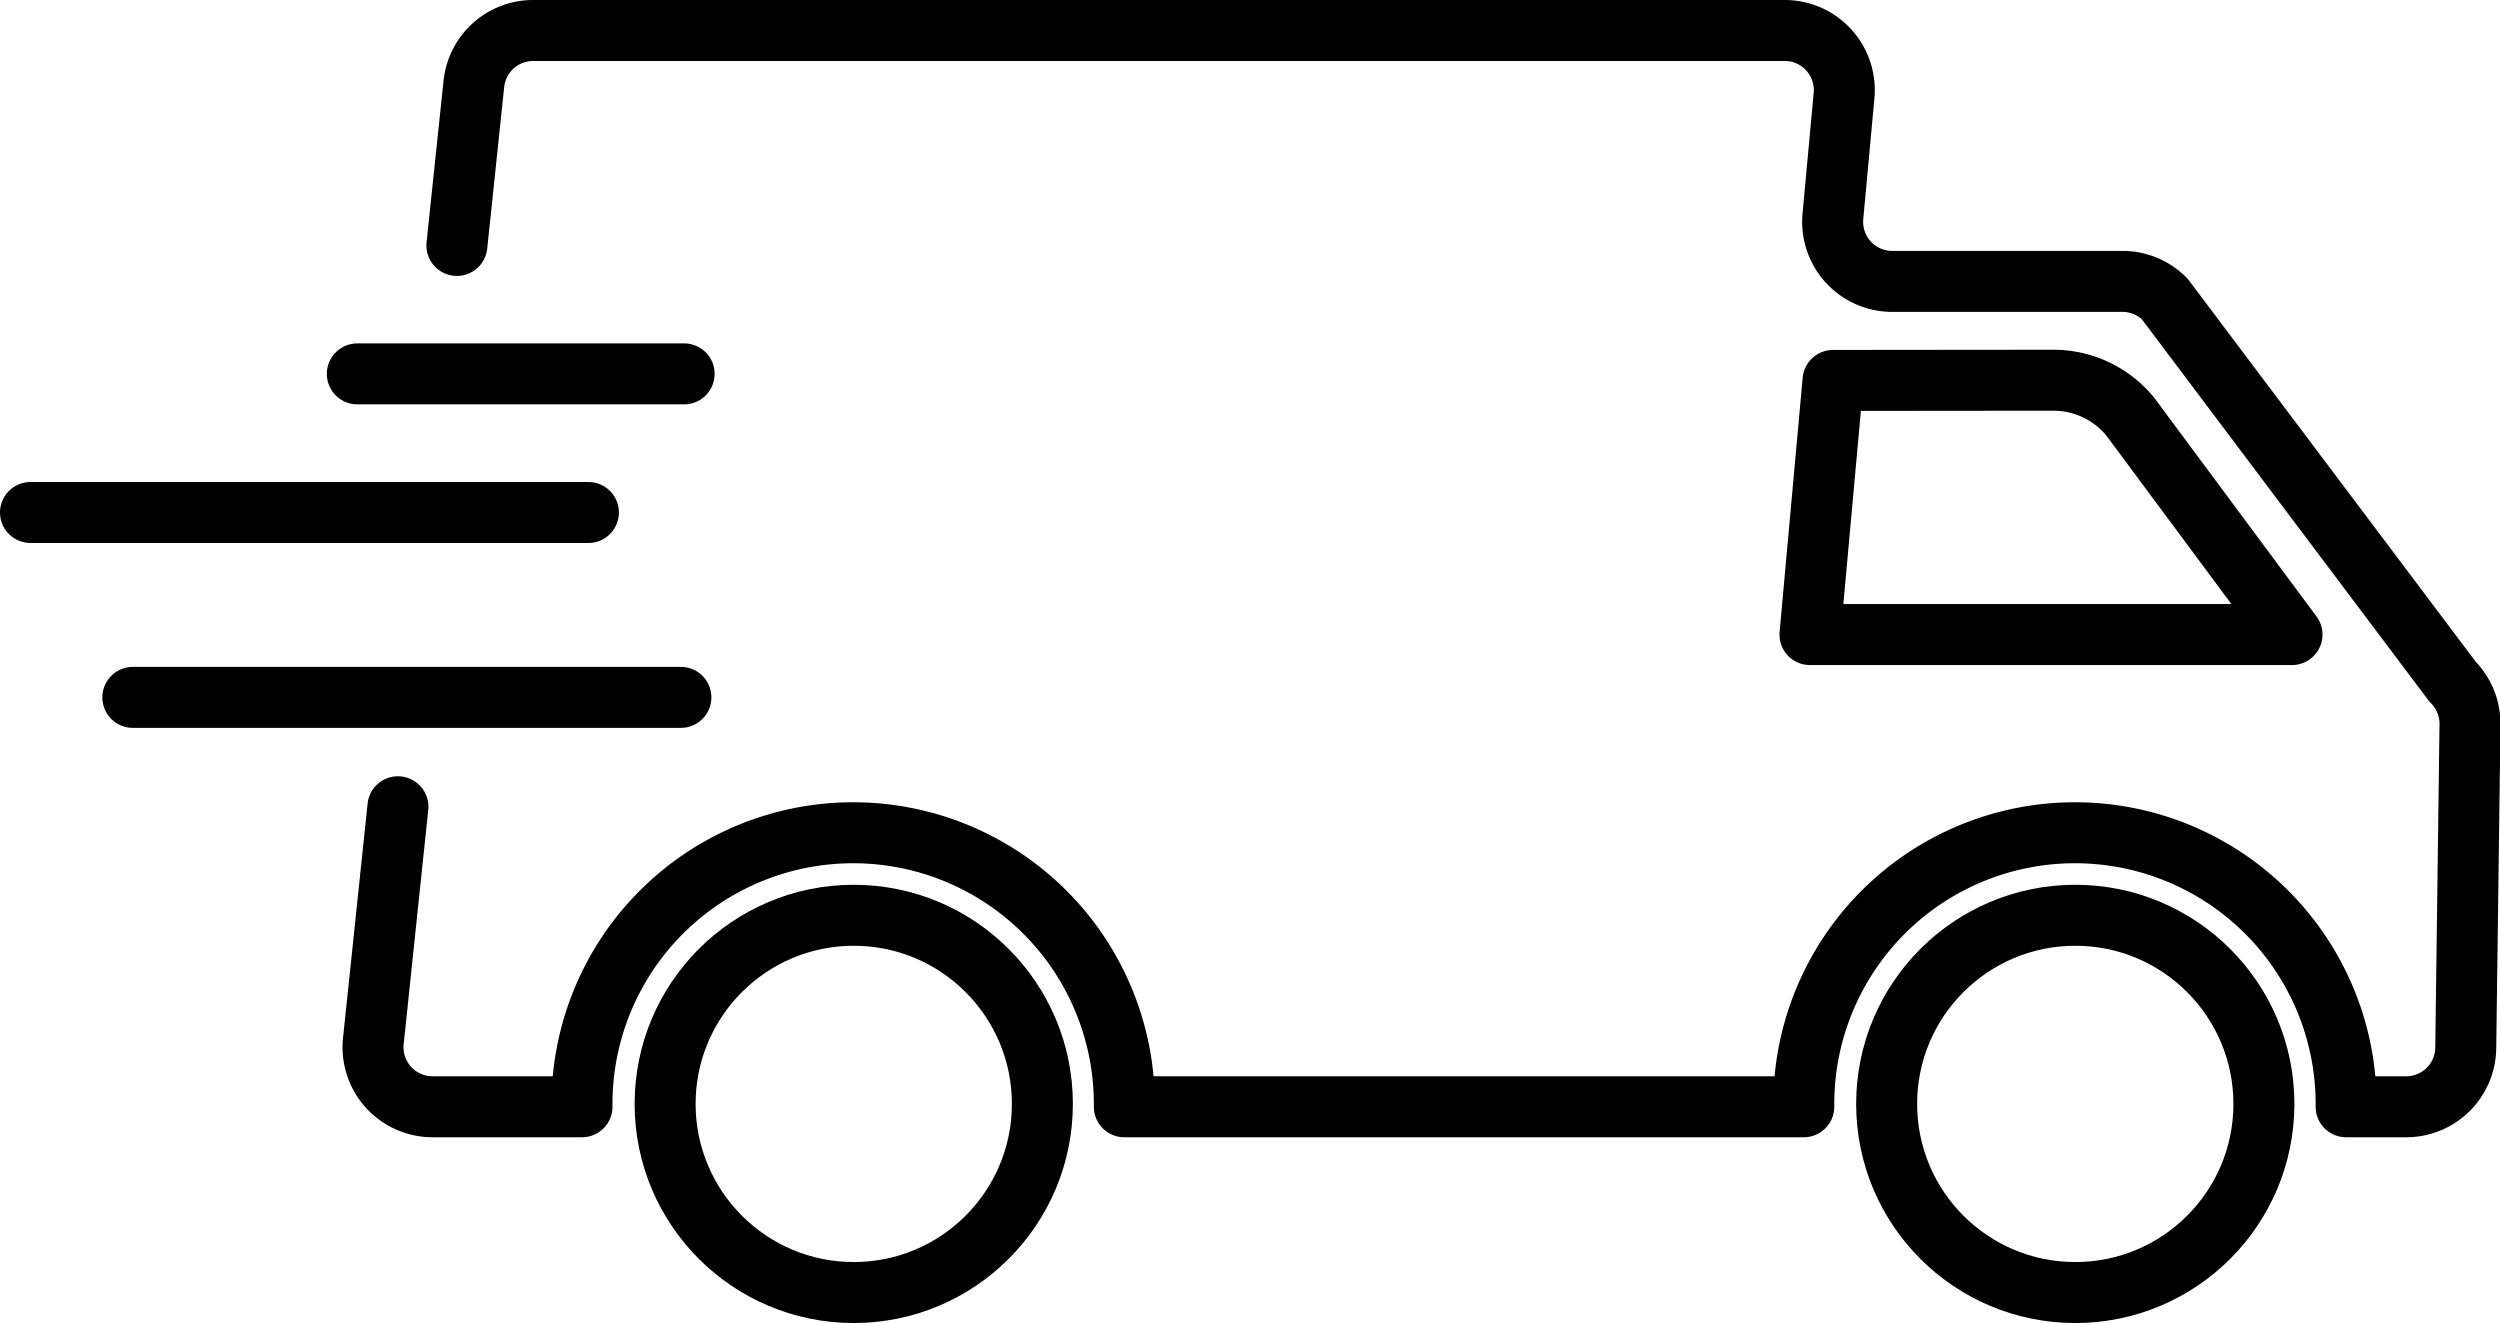
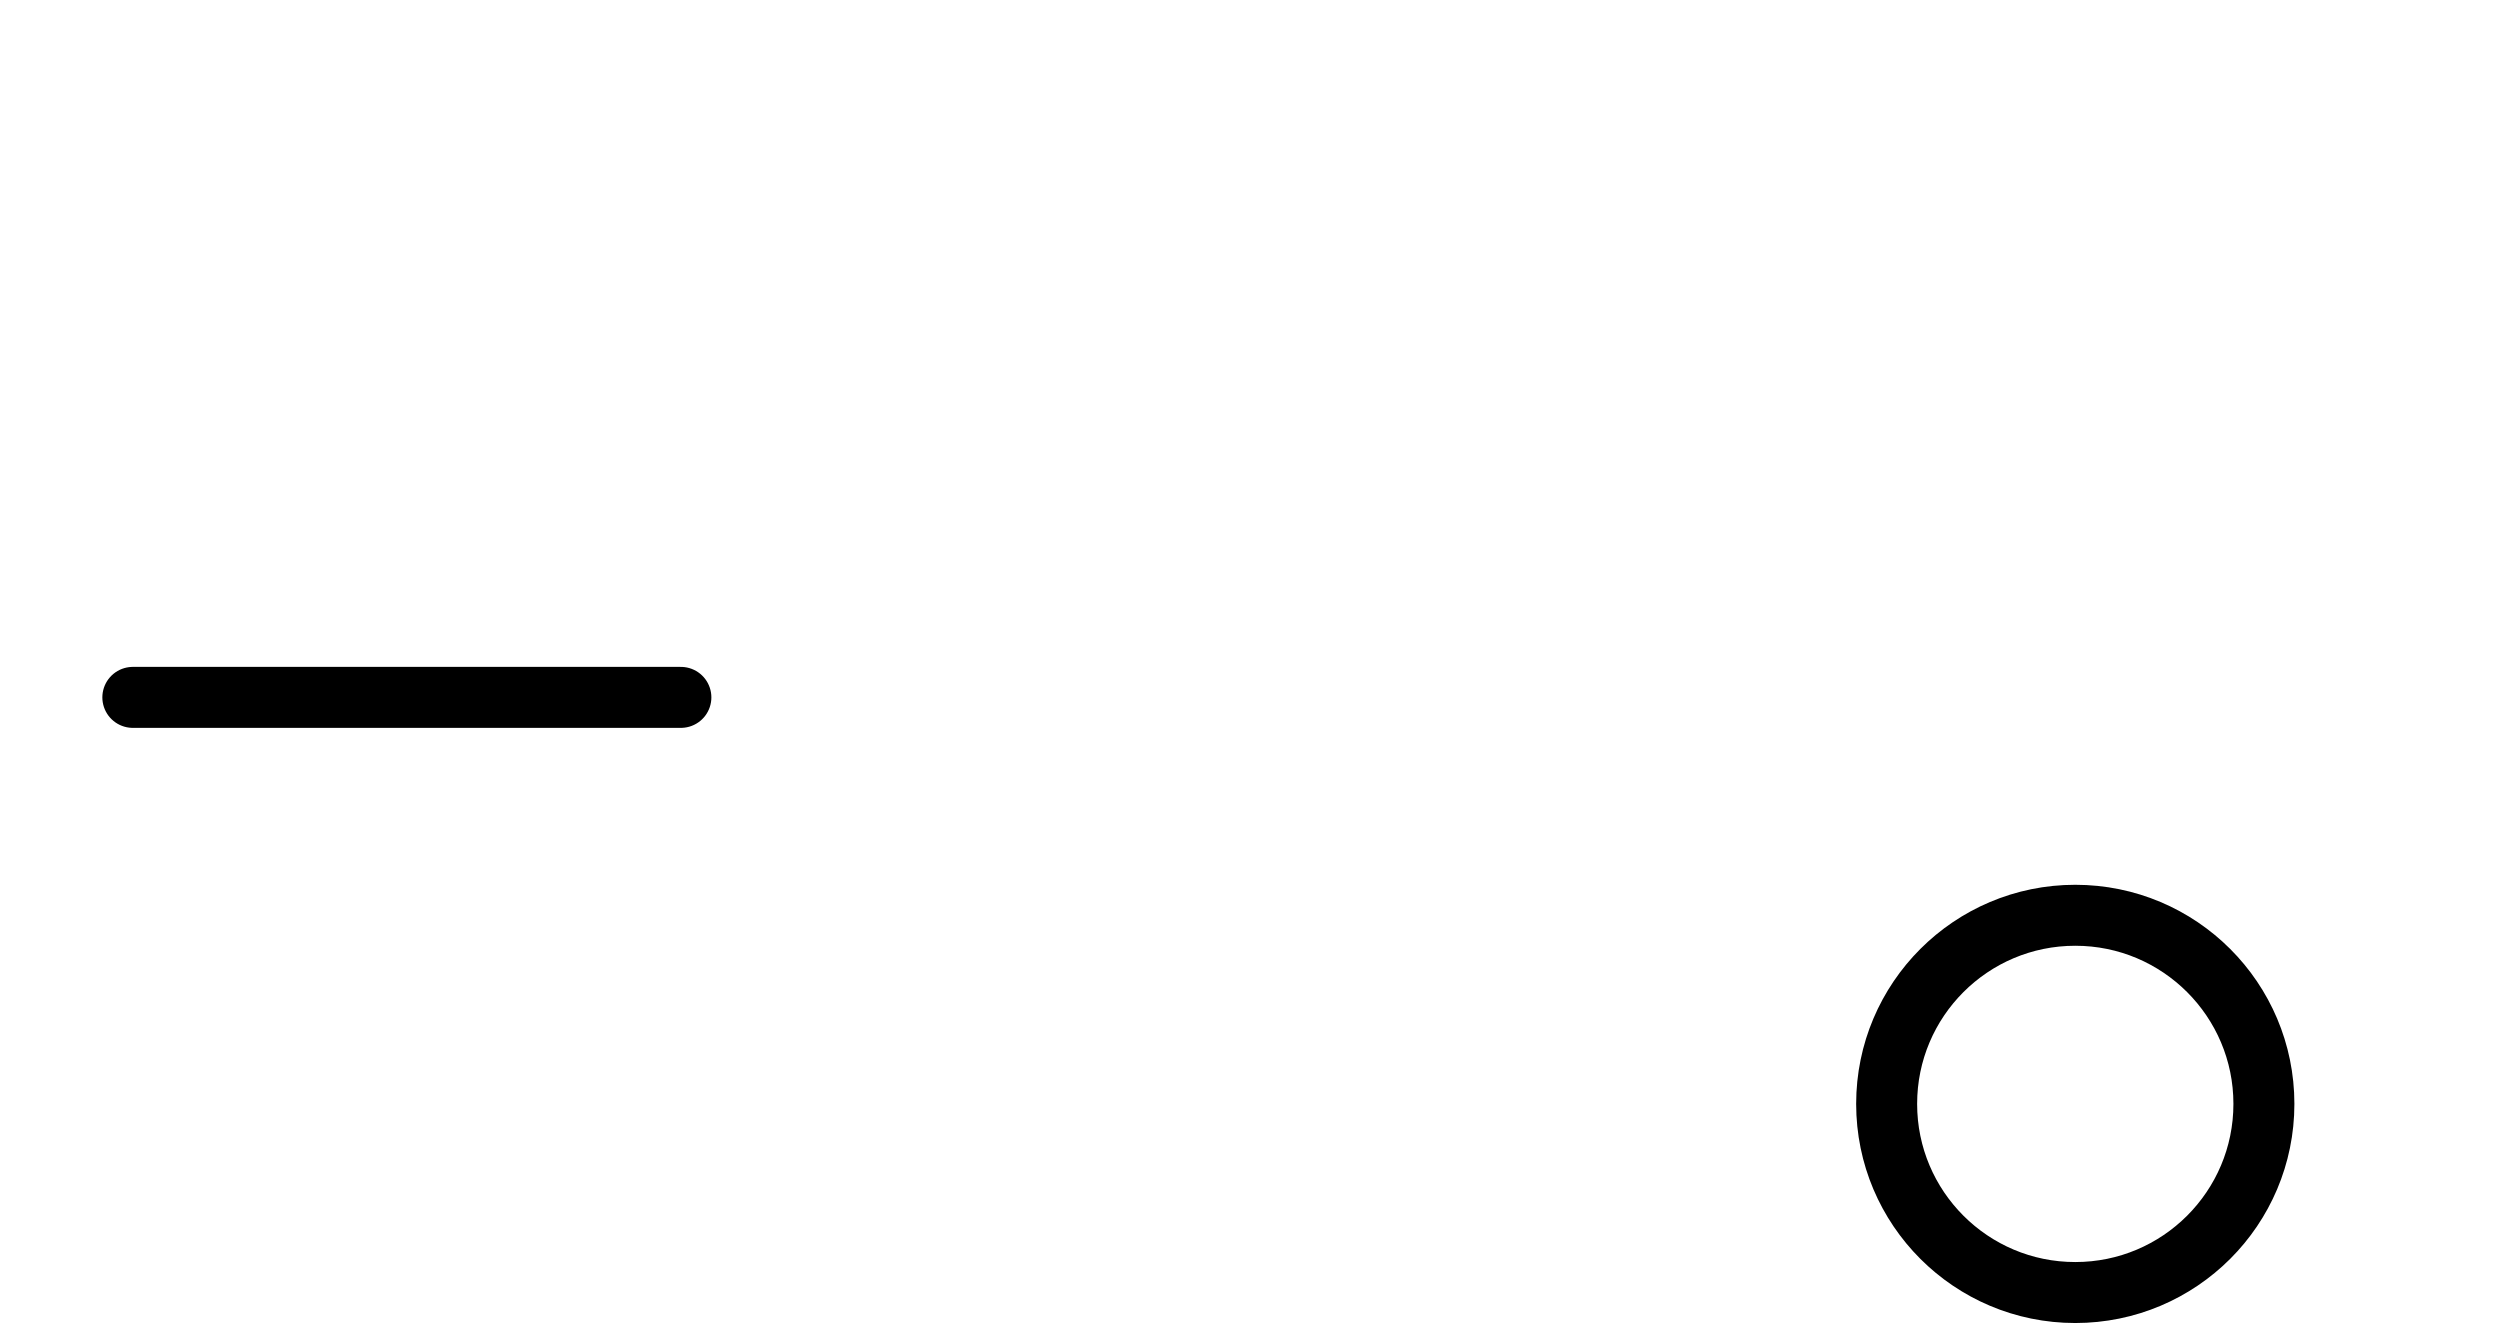
<svg xmlns="http://www.w3.org/2000/svg" width="82" height="43.394" viewBox="0 0 82 43.394">
  <g id="Gruppe_10450" data-name="Gruppe 10450" transform="translate(-480 -3462.499)">
-     <path id="Pfad_8520" data-name="Pfad 8520" d="M1139.536,108.346l-.806,7.682a1.953,1.953,0,0,0,1.943,2.158h4.9c0-.031,0-.062,0-.093a8.894,8.894,0,0,1,17.789,0c0,.031,0,.062,0,.093h22.286c0-.031,0-.062,0-.093a8.894,8.894,0,0,1,17.789,0c0,.031,0,.062,0,.093h1.97a1.953,1.953,0,0,0,1.954-1.954l.139-10.607a1.953,1.953,0,0,0-.572-1.382l-9.444-12.557a1.953,1.953,0,0,0-1.382-.572h-7.553a1.954,1.954,0,0,1-1.946-2.133l.366-3.964a1.954,1.954,0,0,0-1.946-2.133H1143.97a1.954,1.954,0,0,0-1.943,1.75l-.557,5.3" transform="translate(-646.484 3380.615)" fill="none" stroke="#000" stroke-linecap="round" stroke-linejoin="round" stroke-width="2" />
-     <circle id="Ellipse_56" data-name="Ellipse 56" cx="6.187" cy="6.187" r="6.187" transform="translate(501.816 3492.52)" fill="none" stroke="#000" stroke-linecap="round" stroke-linejoin="round" stroke-width="2" />
    <circle id="Ellipse_57" data-name="Ellipse 57" cx="6.187" cy="6.187" r="6.187" transform="translate(541.882 3492.52)" fill="none" stroke="#000" stroke-linecap="round" stroke-linejoin="round" stroke-width="2" />
-     <path id="Pfad_8521" data-name="Pfad 8521" d="M1198.391,97.231l-.757,8.336h15.81l-5.3-7.143a3.258,3.258,0,0,0-2.522-1.2Z" transform="translate(-658.267 3377.746)" fill="none" stroke="#000" stroke-linecap="round" stroke-linejoin="round" stroke-width="2" />
-     <line id="Linie_201" data-name="Linie 201" x2="18.3" transform="translate(481 3479.309)" fill="none" stroke="#000" stroke-linecap="round" stroke-linejoin="round" stroke-width="2" />
-     <line id="Linie_202" data-name="Linie 202" x2="10.72" transform="translate(491.72 3474.762)" fill="none" stroke="#000" stroke-linecap="round" stroke-linejoin="round" stroke-width="2" />
    <line id="Linie_203" data-name="Linie 203" x2="17.976" transform="translate(484.357 3485.373)" fill="none" stroke="#000" stroke-linecap="round" stroke-linejoin="round" stroke-width="2" />
  </g>
</svg>